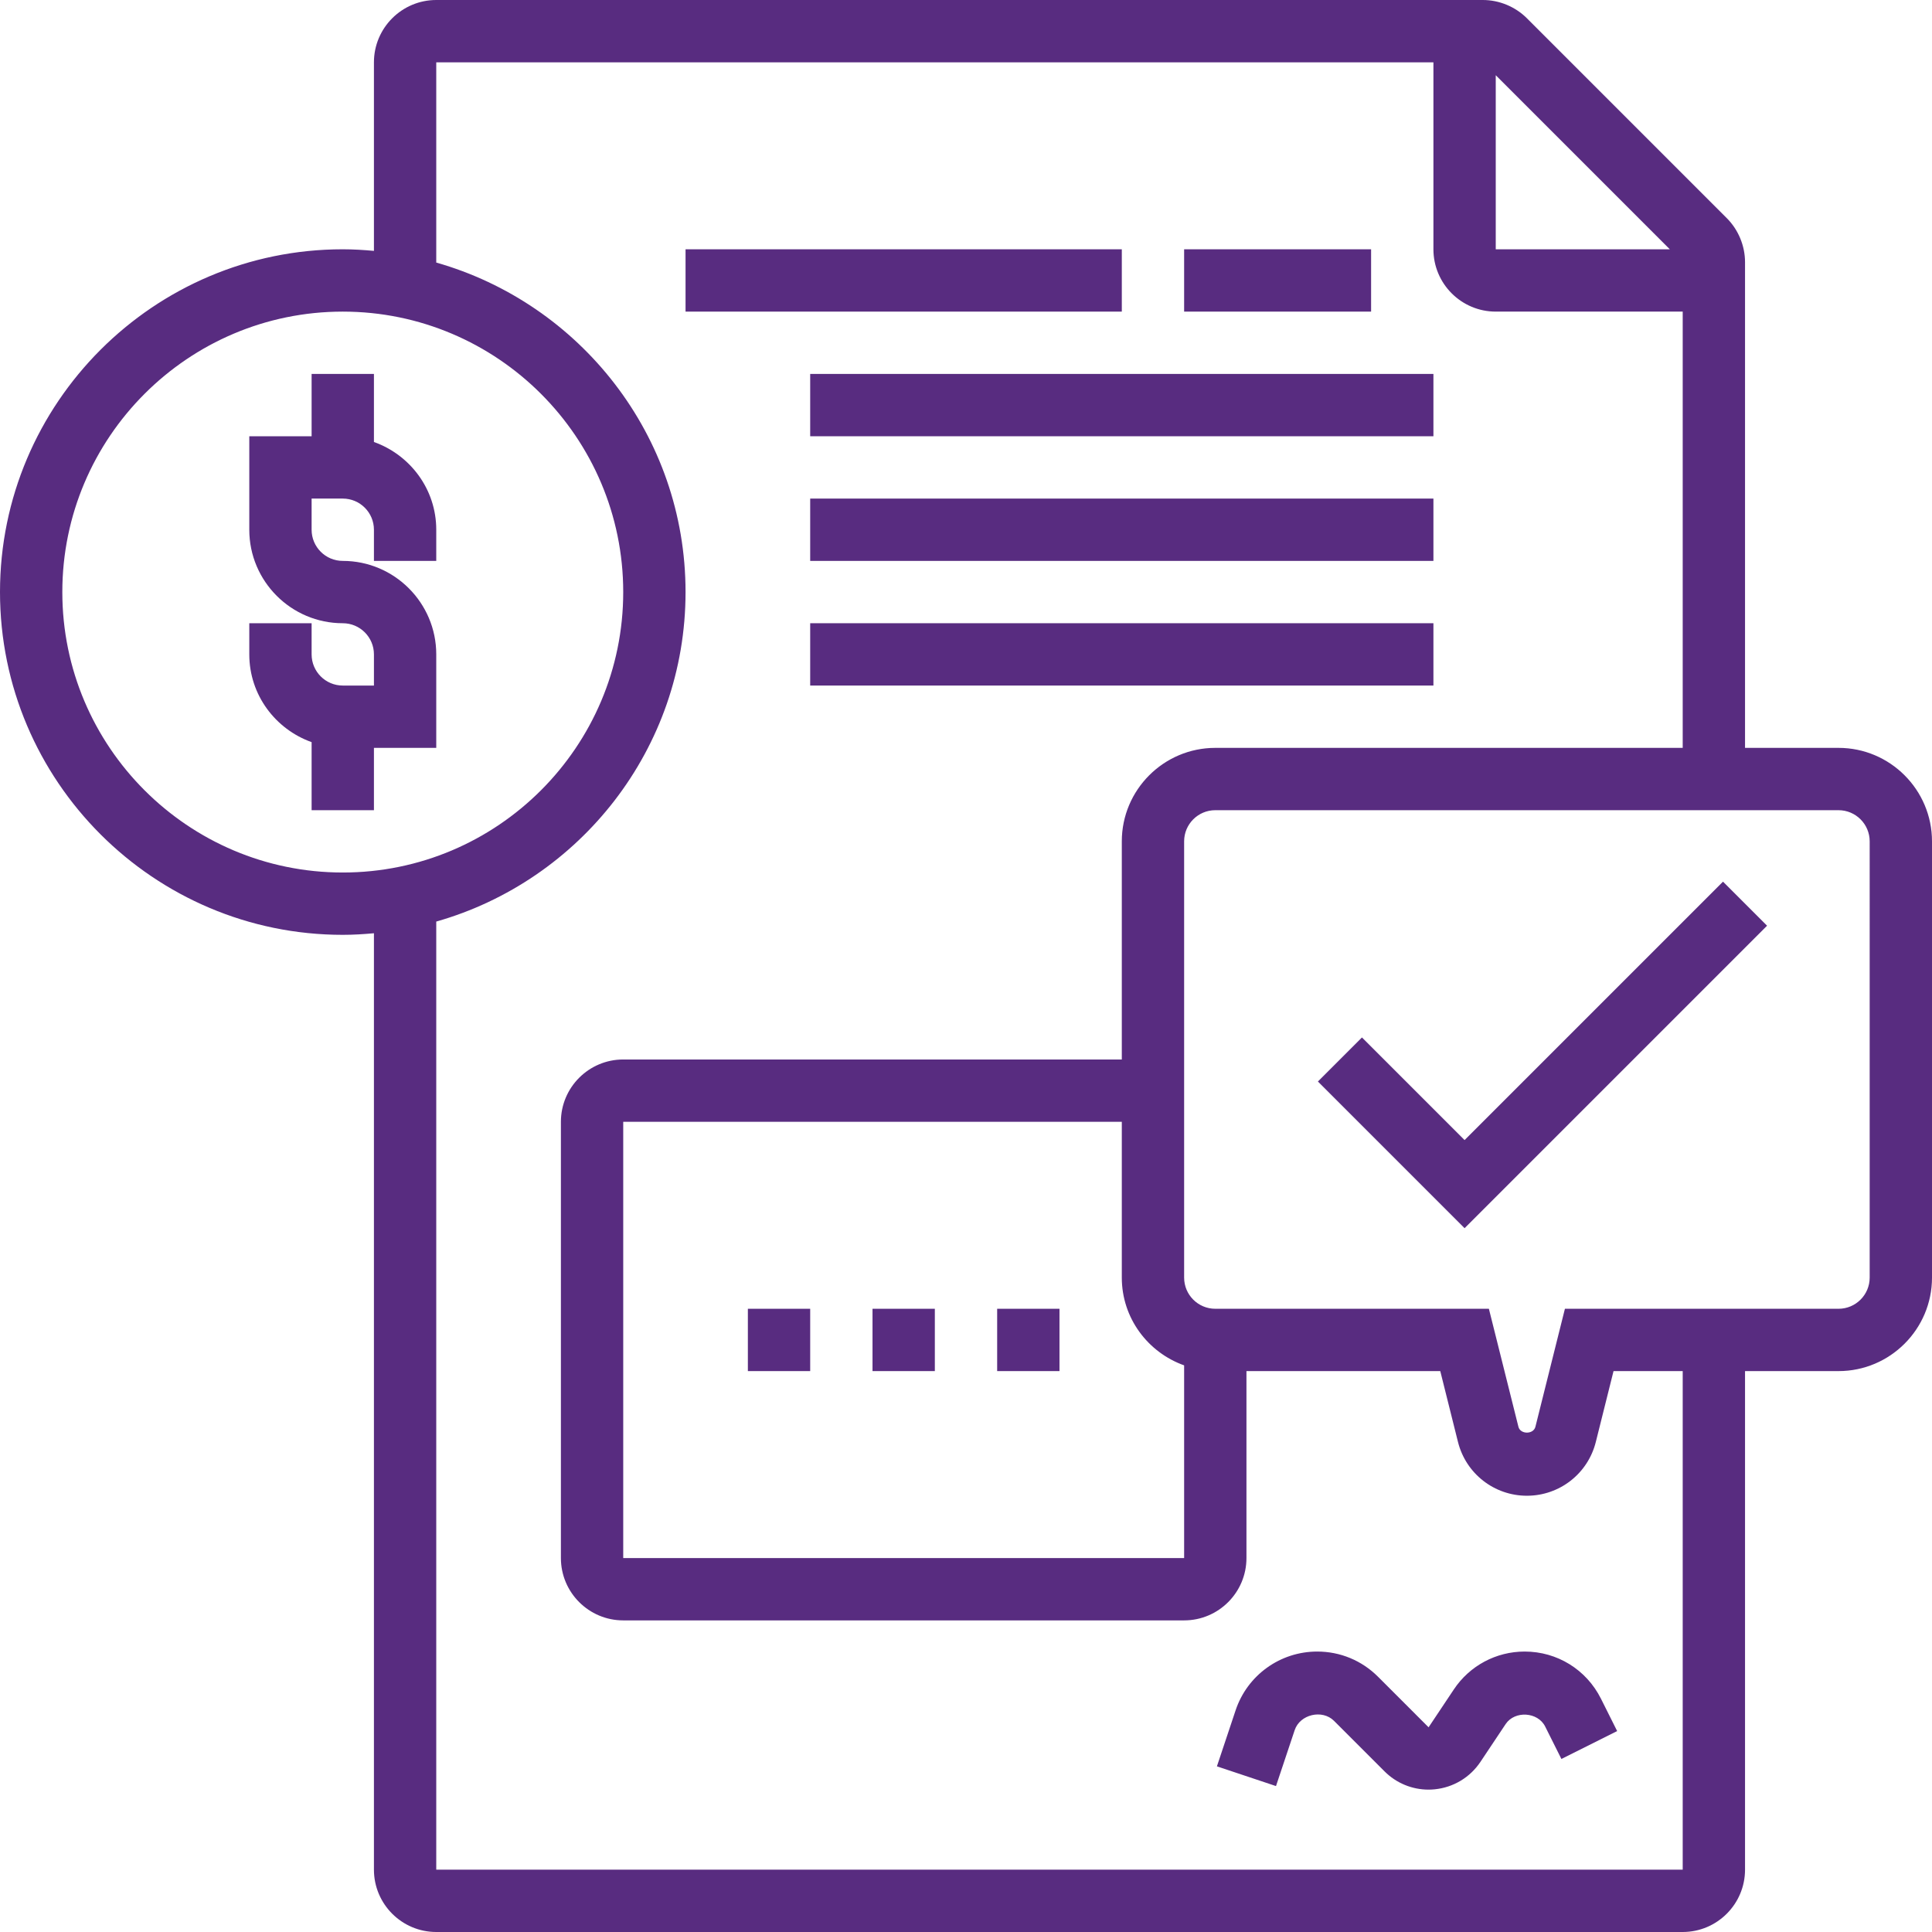
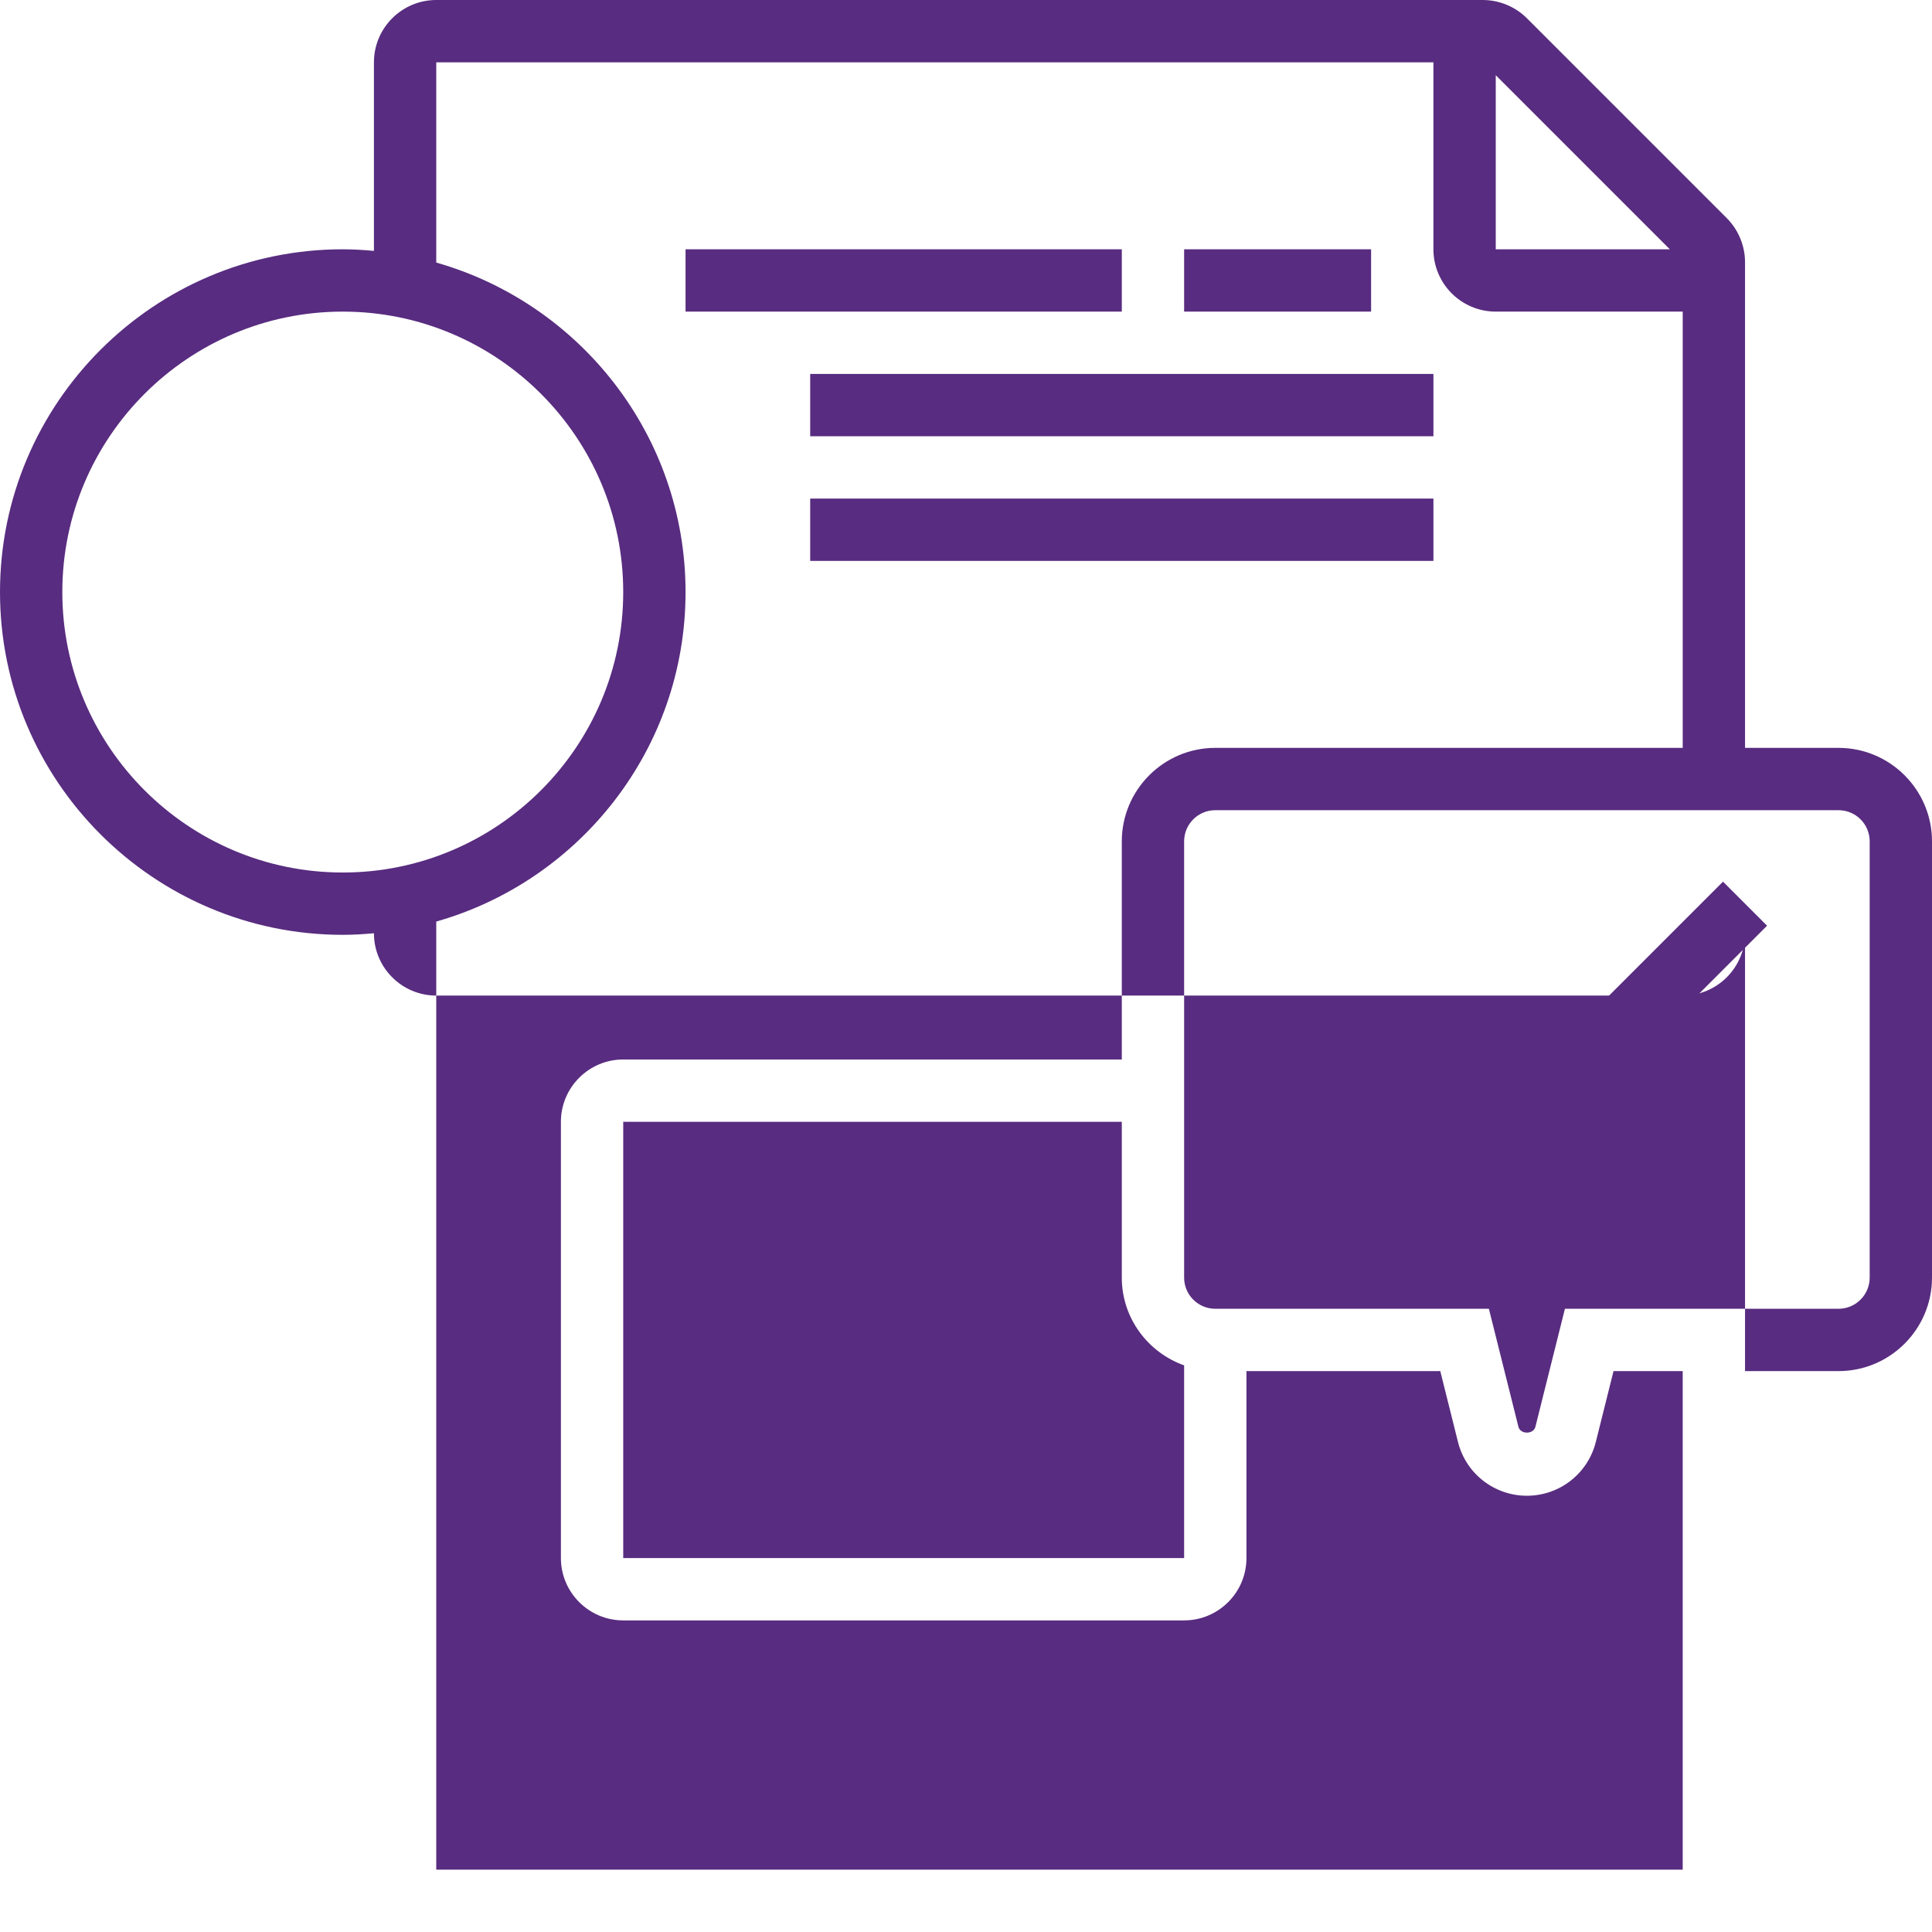
<svg xmlns="http://www.w3.org/2000/svg" fill="#582c80" height="62" preserveAspectRatio="xMidYMid meet" version="1" viewBox="0.0 0.0 62.0 62.0" width="62" zoomAndPan="magnify">
  <g id="change1_1">
-     <path d="M12,14.184V12h-2v2H8v3c0,1.654,1.346,3,3,3c0.552,0,1,0.448,1,1v1h-1c-0.552,0-1-0.448-1-1v-1H8v1 c0,1.302,0.839,2.402,2,2.816V26h2v-2h2v-3c0-1.654-1.346-3-3-3c-0.552,0-1-0.448-1-1v-1h1c0.552,0,1,0.448,1,1v1h2v-1 C14,15.698,13.161,14.598,12,14.184z" fill="inherit" />
-     <path d="M59,24h-3V8.414C56,7.888,55.786,7.372,55.414,7L49,0.586C48.628,0.214,48.112,0,47.586,0H14c-1.103,0-2,0.897-2,2v6.051 C11.67,8.021,11.338,8,11,8C4.935,8,0,12.935,0,19s4.935,11,11,11c0.338,0,0.67-0.021,1-0.051V60c0,1.103,0.897,2,2,2h40 c1.103,0,2-0.897,2-2V44h3c1.654,0,3-1.346,3-3V27C62,25.346,60.654,24,59,24z M53.586,8H48V2.414L53.586,8z M2,19 c0-4.963,4.037-9,9-9s9,4.037,9,9s-4.037,9-9,9S2,23.963,2,19z M54,60H14V29.574c4.61-1.31,8-5.549,8-10.574s-3.39-9.263-8-10.574 V2h32v6c0,1.103,0.897,2,2,2h6v14H39c-1.654,0-3,1.346-3,3v7H20c-1.103,0-2,0.897-2,2v14c0,1.103,0.897,2,2,2h18 c1.103,0,2-0.897,2-2v-6h6.22l0.568,2.273C47.042,47.29,47.952,48,49,48s1.958-0.71,2.212-1.728L51.78,44H54V60z M38,43.816V50H20 V36h16v5C36,42.302,36.839,43.402,38,43.816z M60,41c0,0.552-0.448,1-1,1h-8.78l-0.947,3.787c-0.063,0.25-0.482,0.249-0.545,0.001 L47.78,42H39c-0.552,0-1-0.448-1-1V27c0-0.552,0.448-1,1-1h20c0.552,0,1,0.448,1,1V41z" fill="inherit" />
+     <path d="M59,24h-3V8.414C56,7.888,55.786,7.372,55.414,7L49,0.586C48.628,0.214,48.112,0,47.586,0H14c-1.103,0-2,0.897-2,2v6.051 C11.67,8.021,11.338,8,11,8C4.935,8,0,12.935,0,19s4.935,11,11,11c0.338,0,0.67-0.021,1-0.051c0,1.103,0.897,2,2,2h40 c1.103,0,2-0.897,2-2V44h3c1.654,0,3-1.346,3-3V27C62,25.346,60.654,24,59,24z M53.586,8H48V2.414L53.586,8z M2,19 c0-4.963,4.037-9,9-9s9,4.037,9,9s-4.037,9-9,9S2,23.963,2,19z M54,60H14V29.574c4.61-1.31,8-5.549,8-10.574s-3.39-9.263-8-10.574 V2h32v6c0,1.103,0.897,2,2,2h6v14H39c-1.654,0-3,1.346-3,3v7H20c-1.103,0-2,0.897-2,2v14c0,1.103,0.897,2,2,2h18 c1.103,0,2-0.897,2-2v-6h6.22l0.568,2.273C47.042,47.29,47.952,48,49,48s1.958-0.71,2.212-1.728L51.78,44H54V60z M38,43.816V50H20 V36h16v5C36,42.302,36.839,43.402,38,43.816z M60,41c0,0.552-0.448,1-1,1h-8.78l-0.947,3.787c-0.063,0.25-0.482,0.249-0.545,0.001 L47.78,42H39c-0.552,0-1-0.448-1-1V27c0-0.552,0.448-1,1-1h20c0.552,0,1,0.448,1,1V41z" fill="inherit" />
    <path d="M47 36.586L43.707 33.293 42.293 34.707 47 39.414 56.707 29.707 55.293 28.293z" fill="inherit" />
    <path d="M38 8H44V10H38z" fill="inherit" />
    <path d="M22 8H36V10H22z" fill="inherit" />
    <path d="M26 12H46V14H26z" fill="inherit" />
    <path d="M26 16H46V18H26z" fill="inherit" />
-     <path d="M26 20H46V22H26z" fill="inherit" />
    <path d="M24 42H26V44H24z" fill="inherit" />
    <path d="M28 42H30V44H28z" fill="inherit" />
-     <path d="M32 42H34V44H32z" fill="inherit" />
    <path d="M48.928,53c-0.916,0-1.767,0.455-2.274,1.218l-0.809,1.213l-1.621-1.621C43.702,53.287,43.008,53,42.271,53 c-1.191,0-2.245,0.76-2.62,1.889l-0.599,1.795l1.896,0.633l0.6-1.796c0.168-0.504,0.883-0.675,1.262-0.297l1.621,1.621 c0.378,0.378,0.884,0.586,1.411,0.586c0.066,0,0.132-0.003,0.198-0.01c0.599-0.059,1.134-0.38,1.469-0.881l0.809-1.213 c0.293-0.438,1.033-0.393,1.268,0.079l0.521,1.041l1.789-0.895l-0.521-1.041C50.907,53.579,49.971,53,48.928,53z" fill="inherit" />
  </g>
</svg>